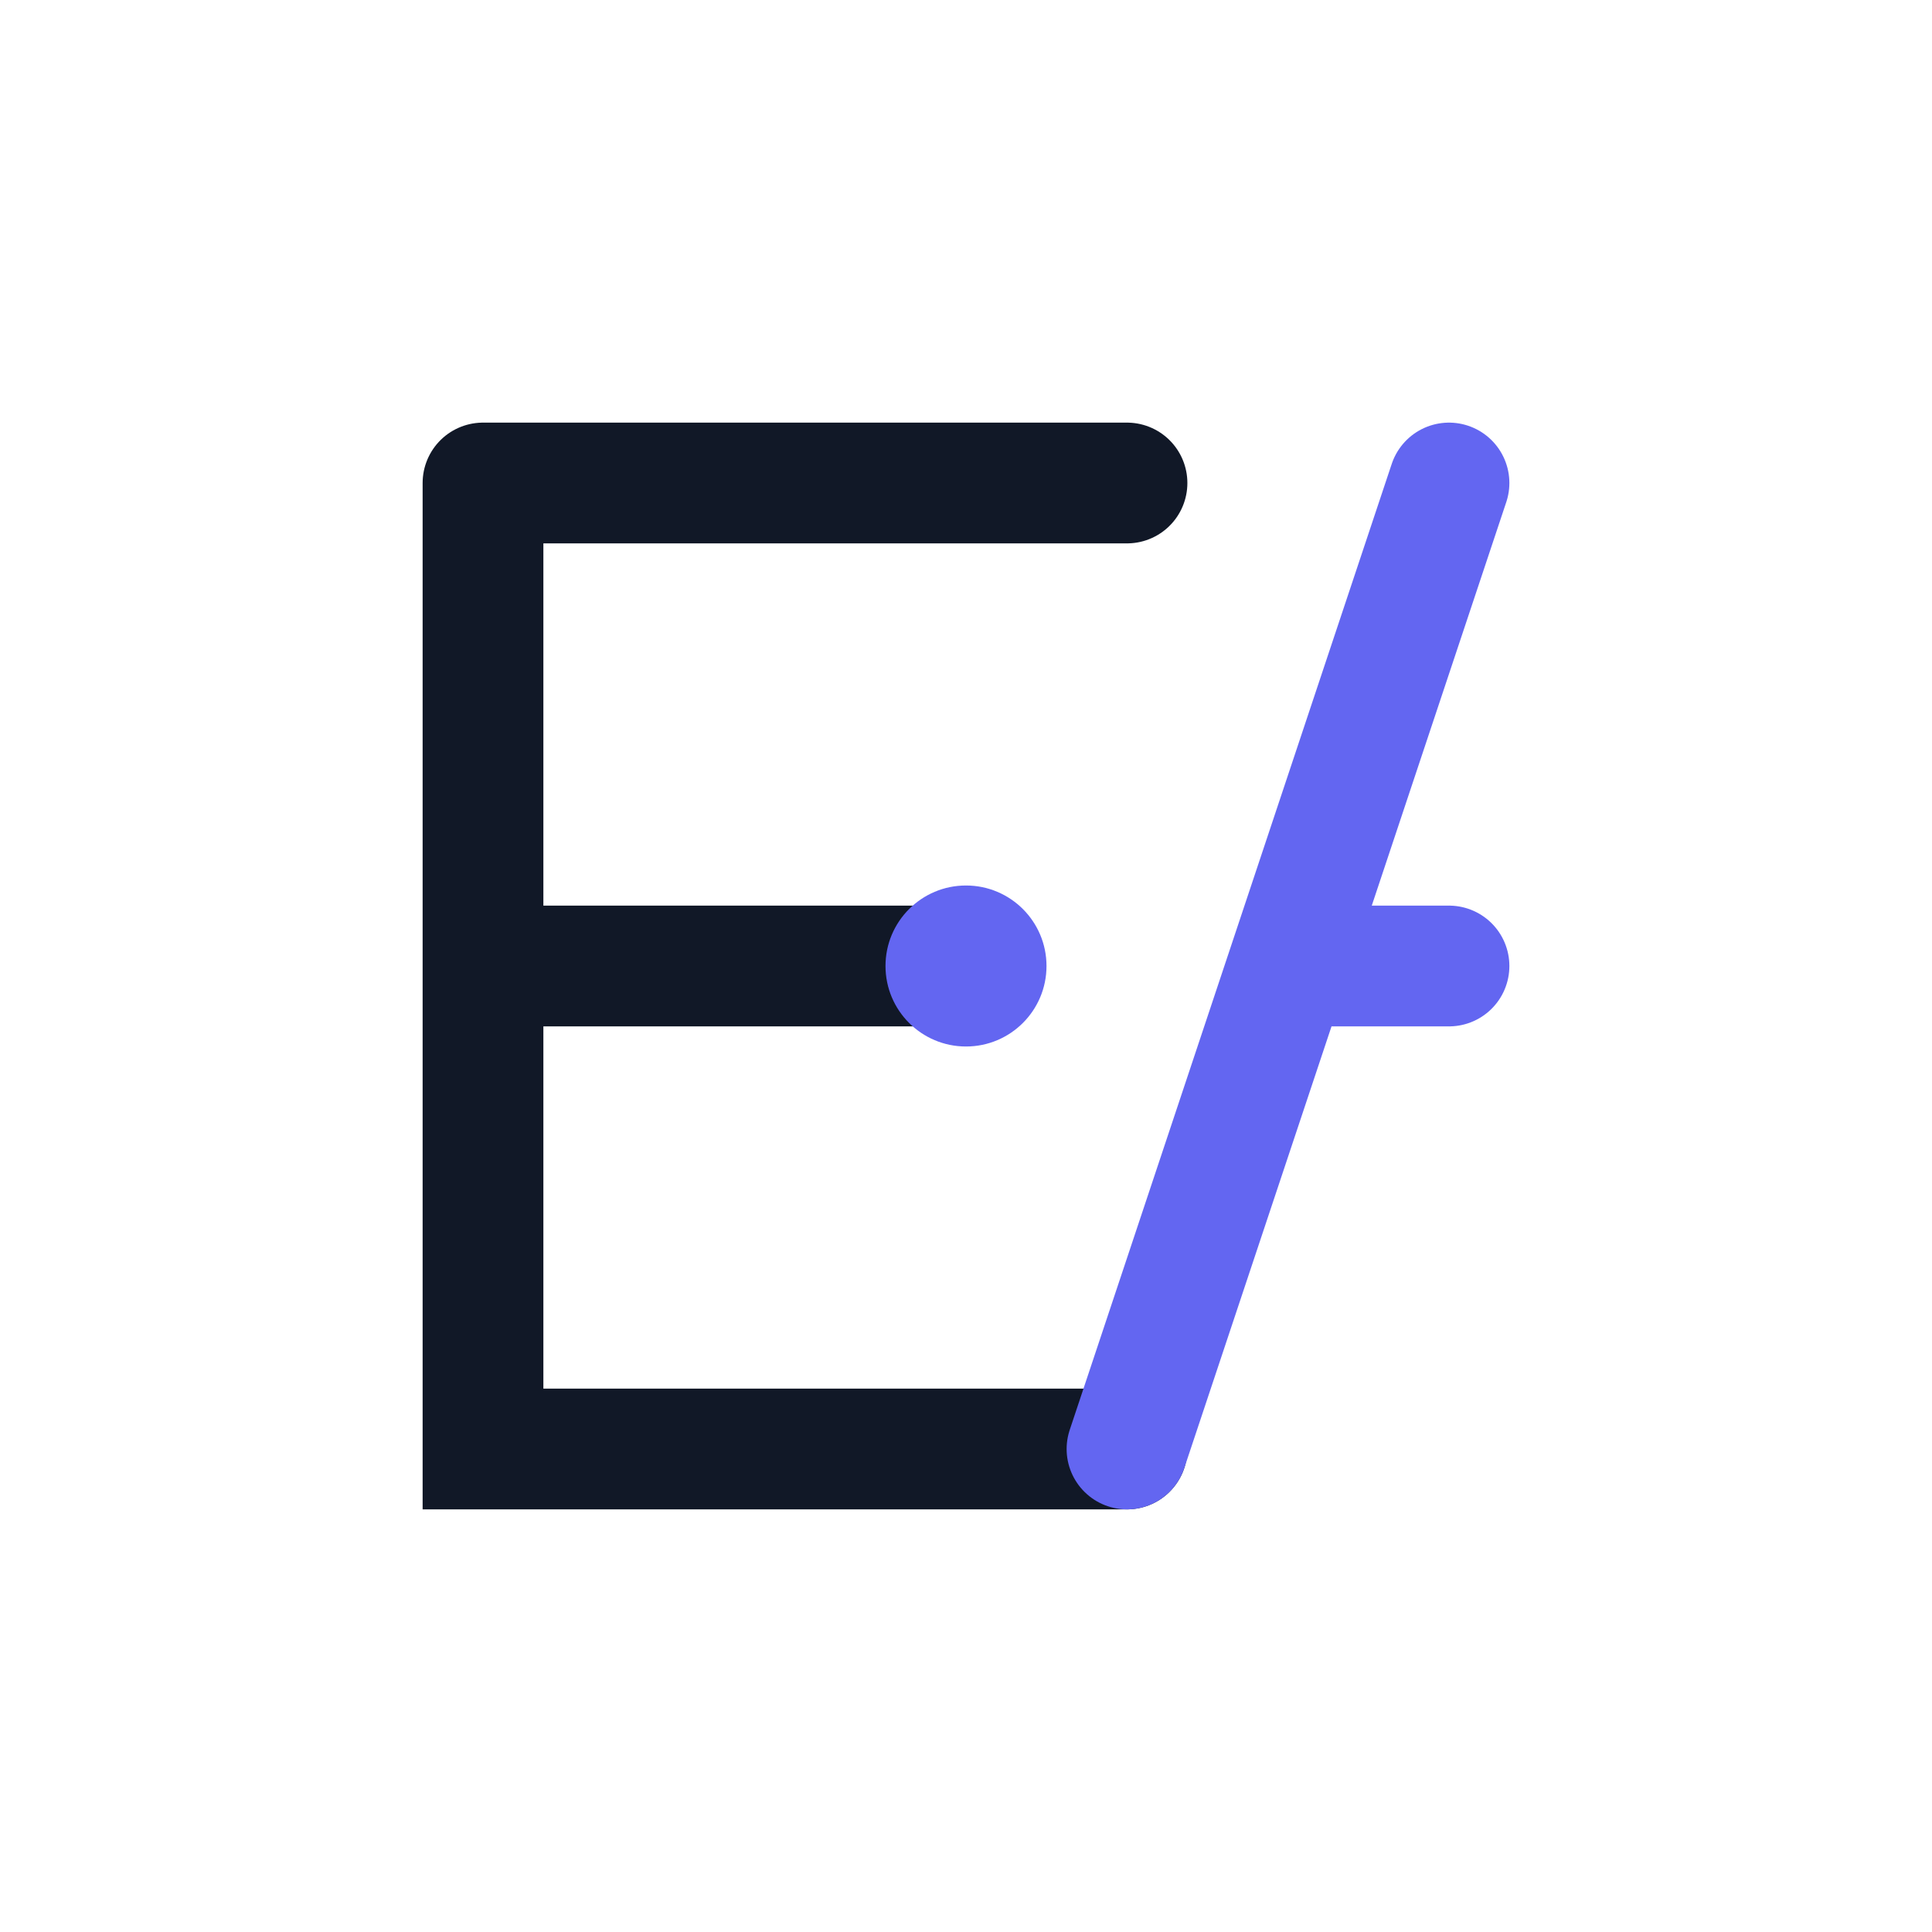
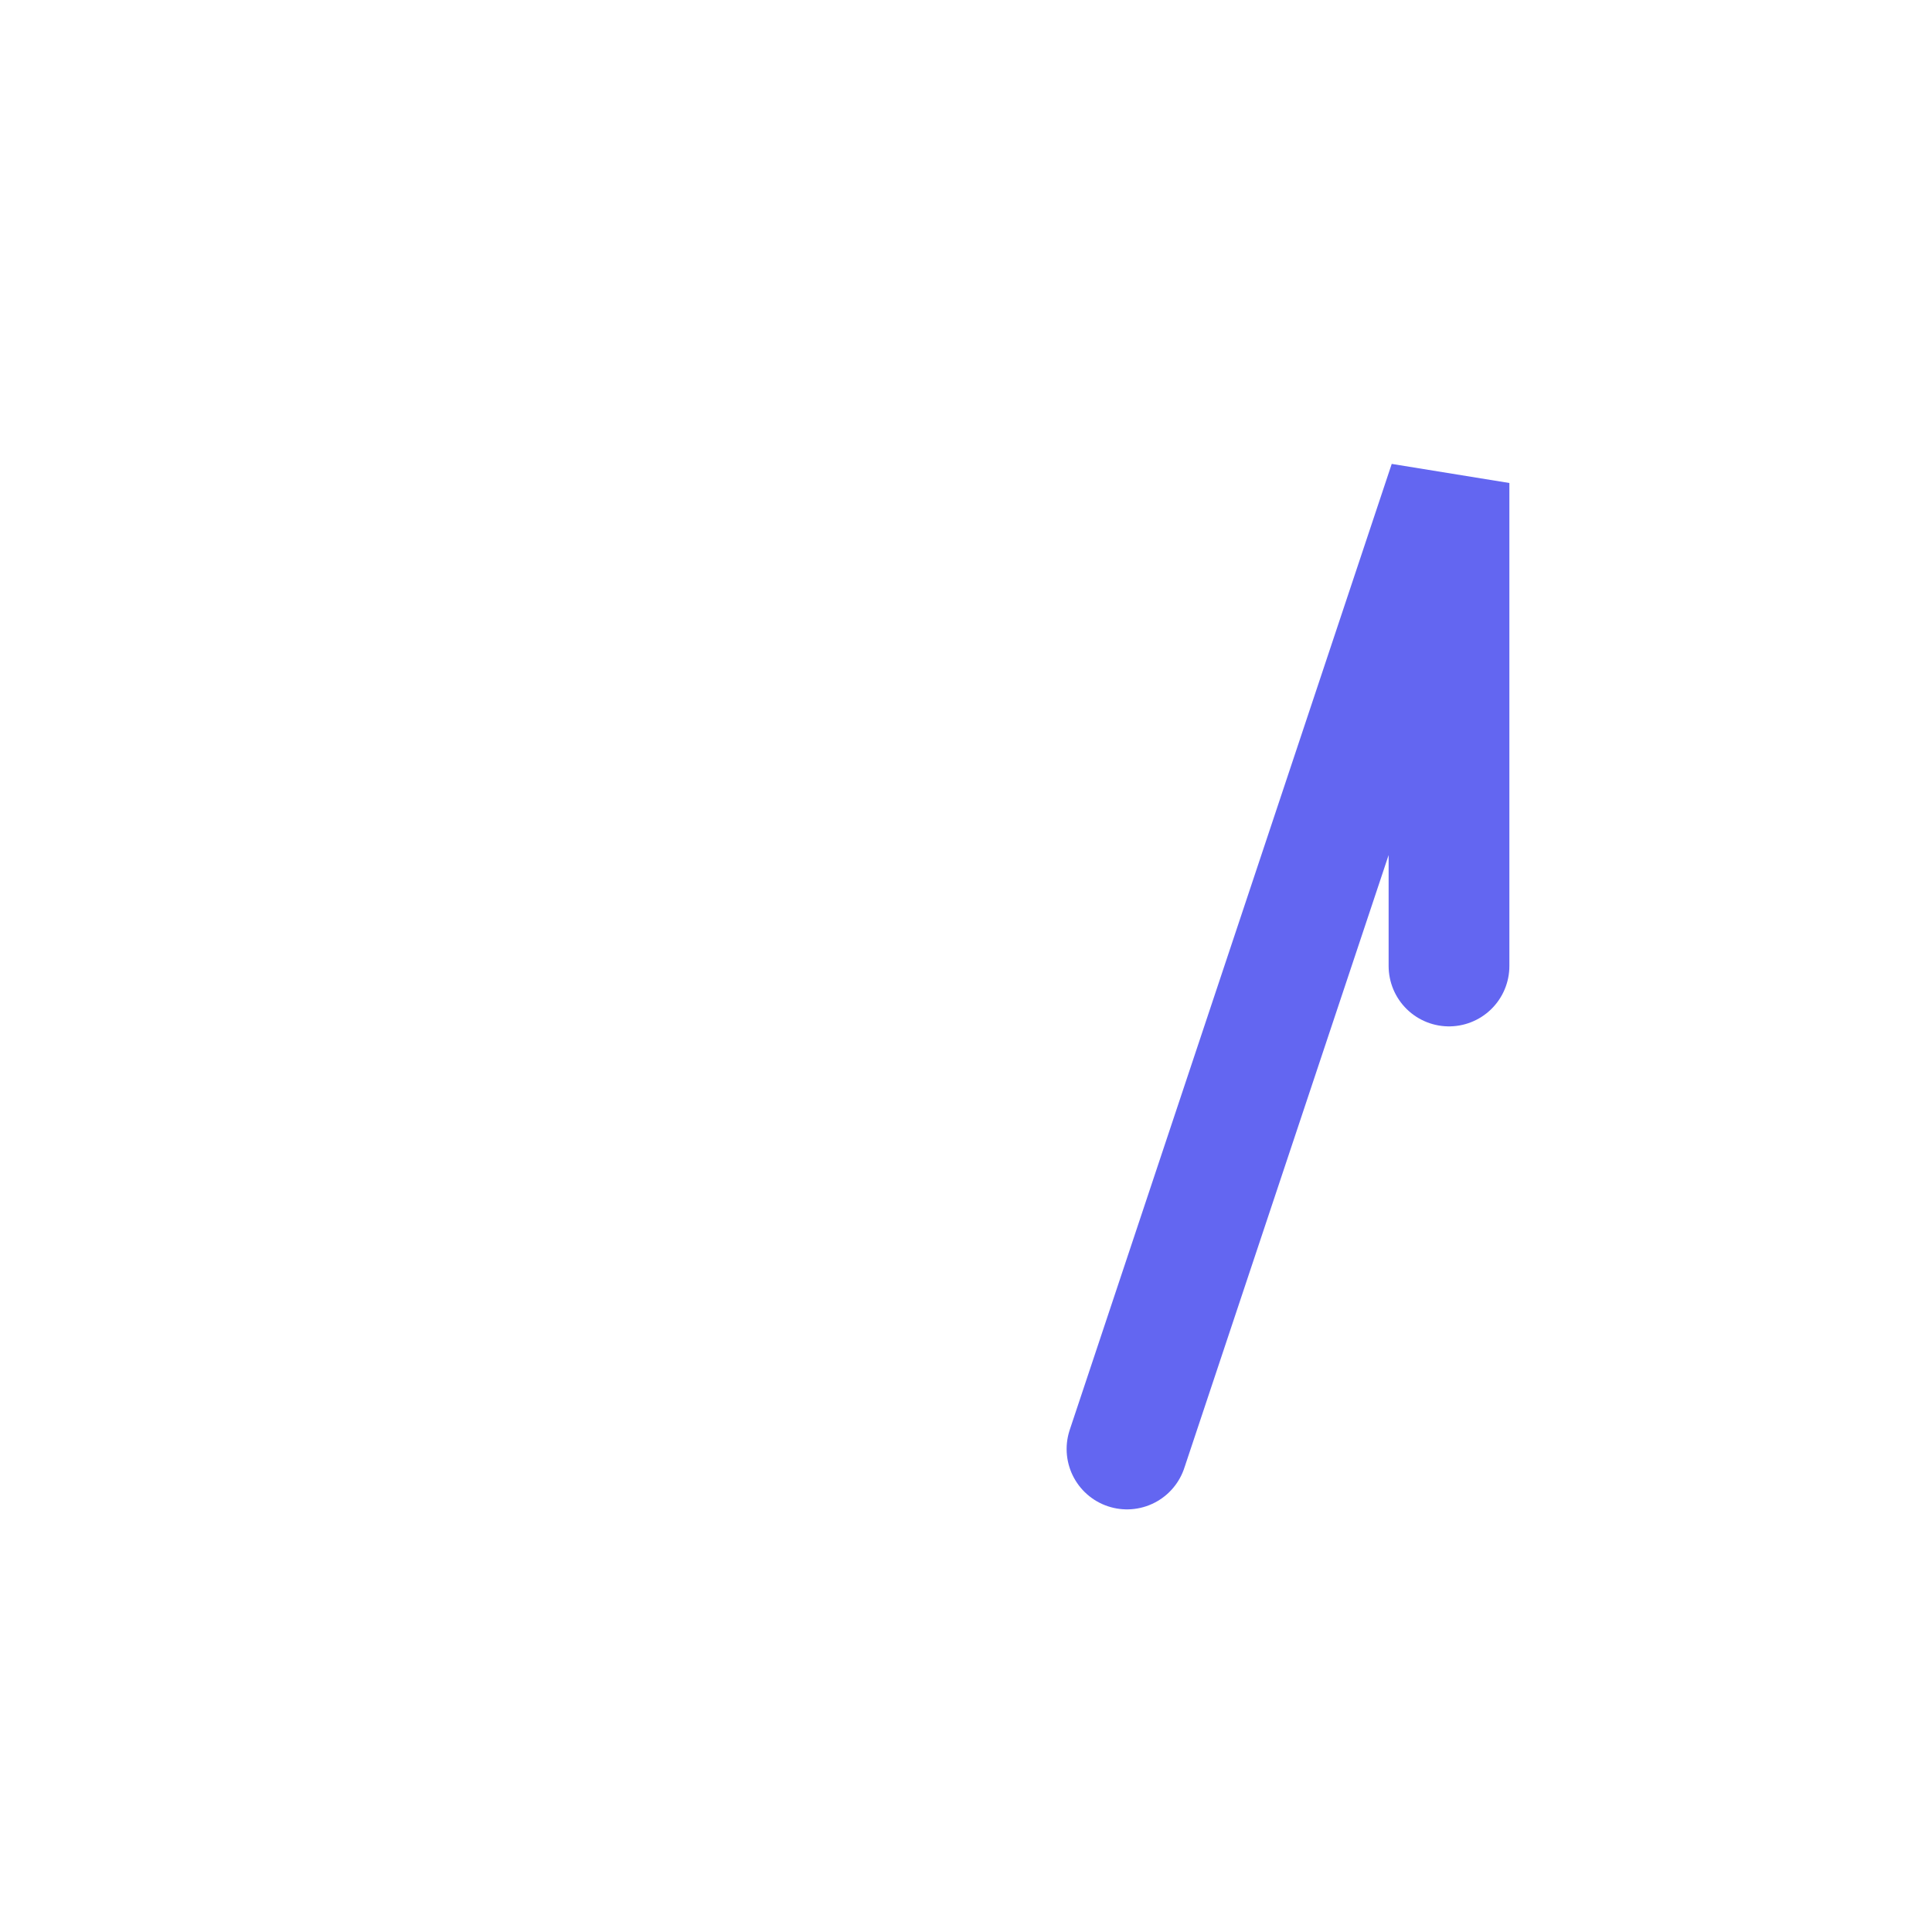
<svg xmlns="http://www.w3.org/2000/svg" viewBox="0 0 48 48" fill="none">
  <g>
-     <path d="M 12 12 L 12 36 L 28 36 M 12 12 L 28 12 M 12 24 L 24 24" stroke="#111827" stroke-width="3" stroke-linecap="round" fill="none" />
-     <path d="M 28 36 L 36 12 M 32 24 L 36 24" stroke="#6366F1" stroke-width="3" stroke-linecap="round" fill="none" />
-     <circle cx="24" cy="24" r="2" fill="#6366F1" />
+     <path d="M 28 36 L 36 12 L 36 24" stroke="#6366F1" stroke-width="3" stroke-linecap="round" fill="none" />
  </g>
</svg>